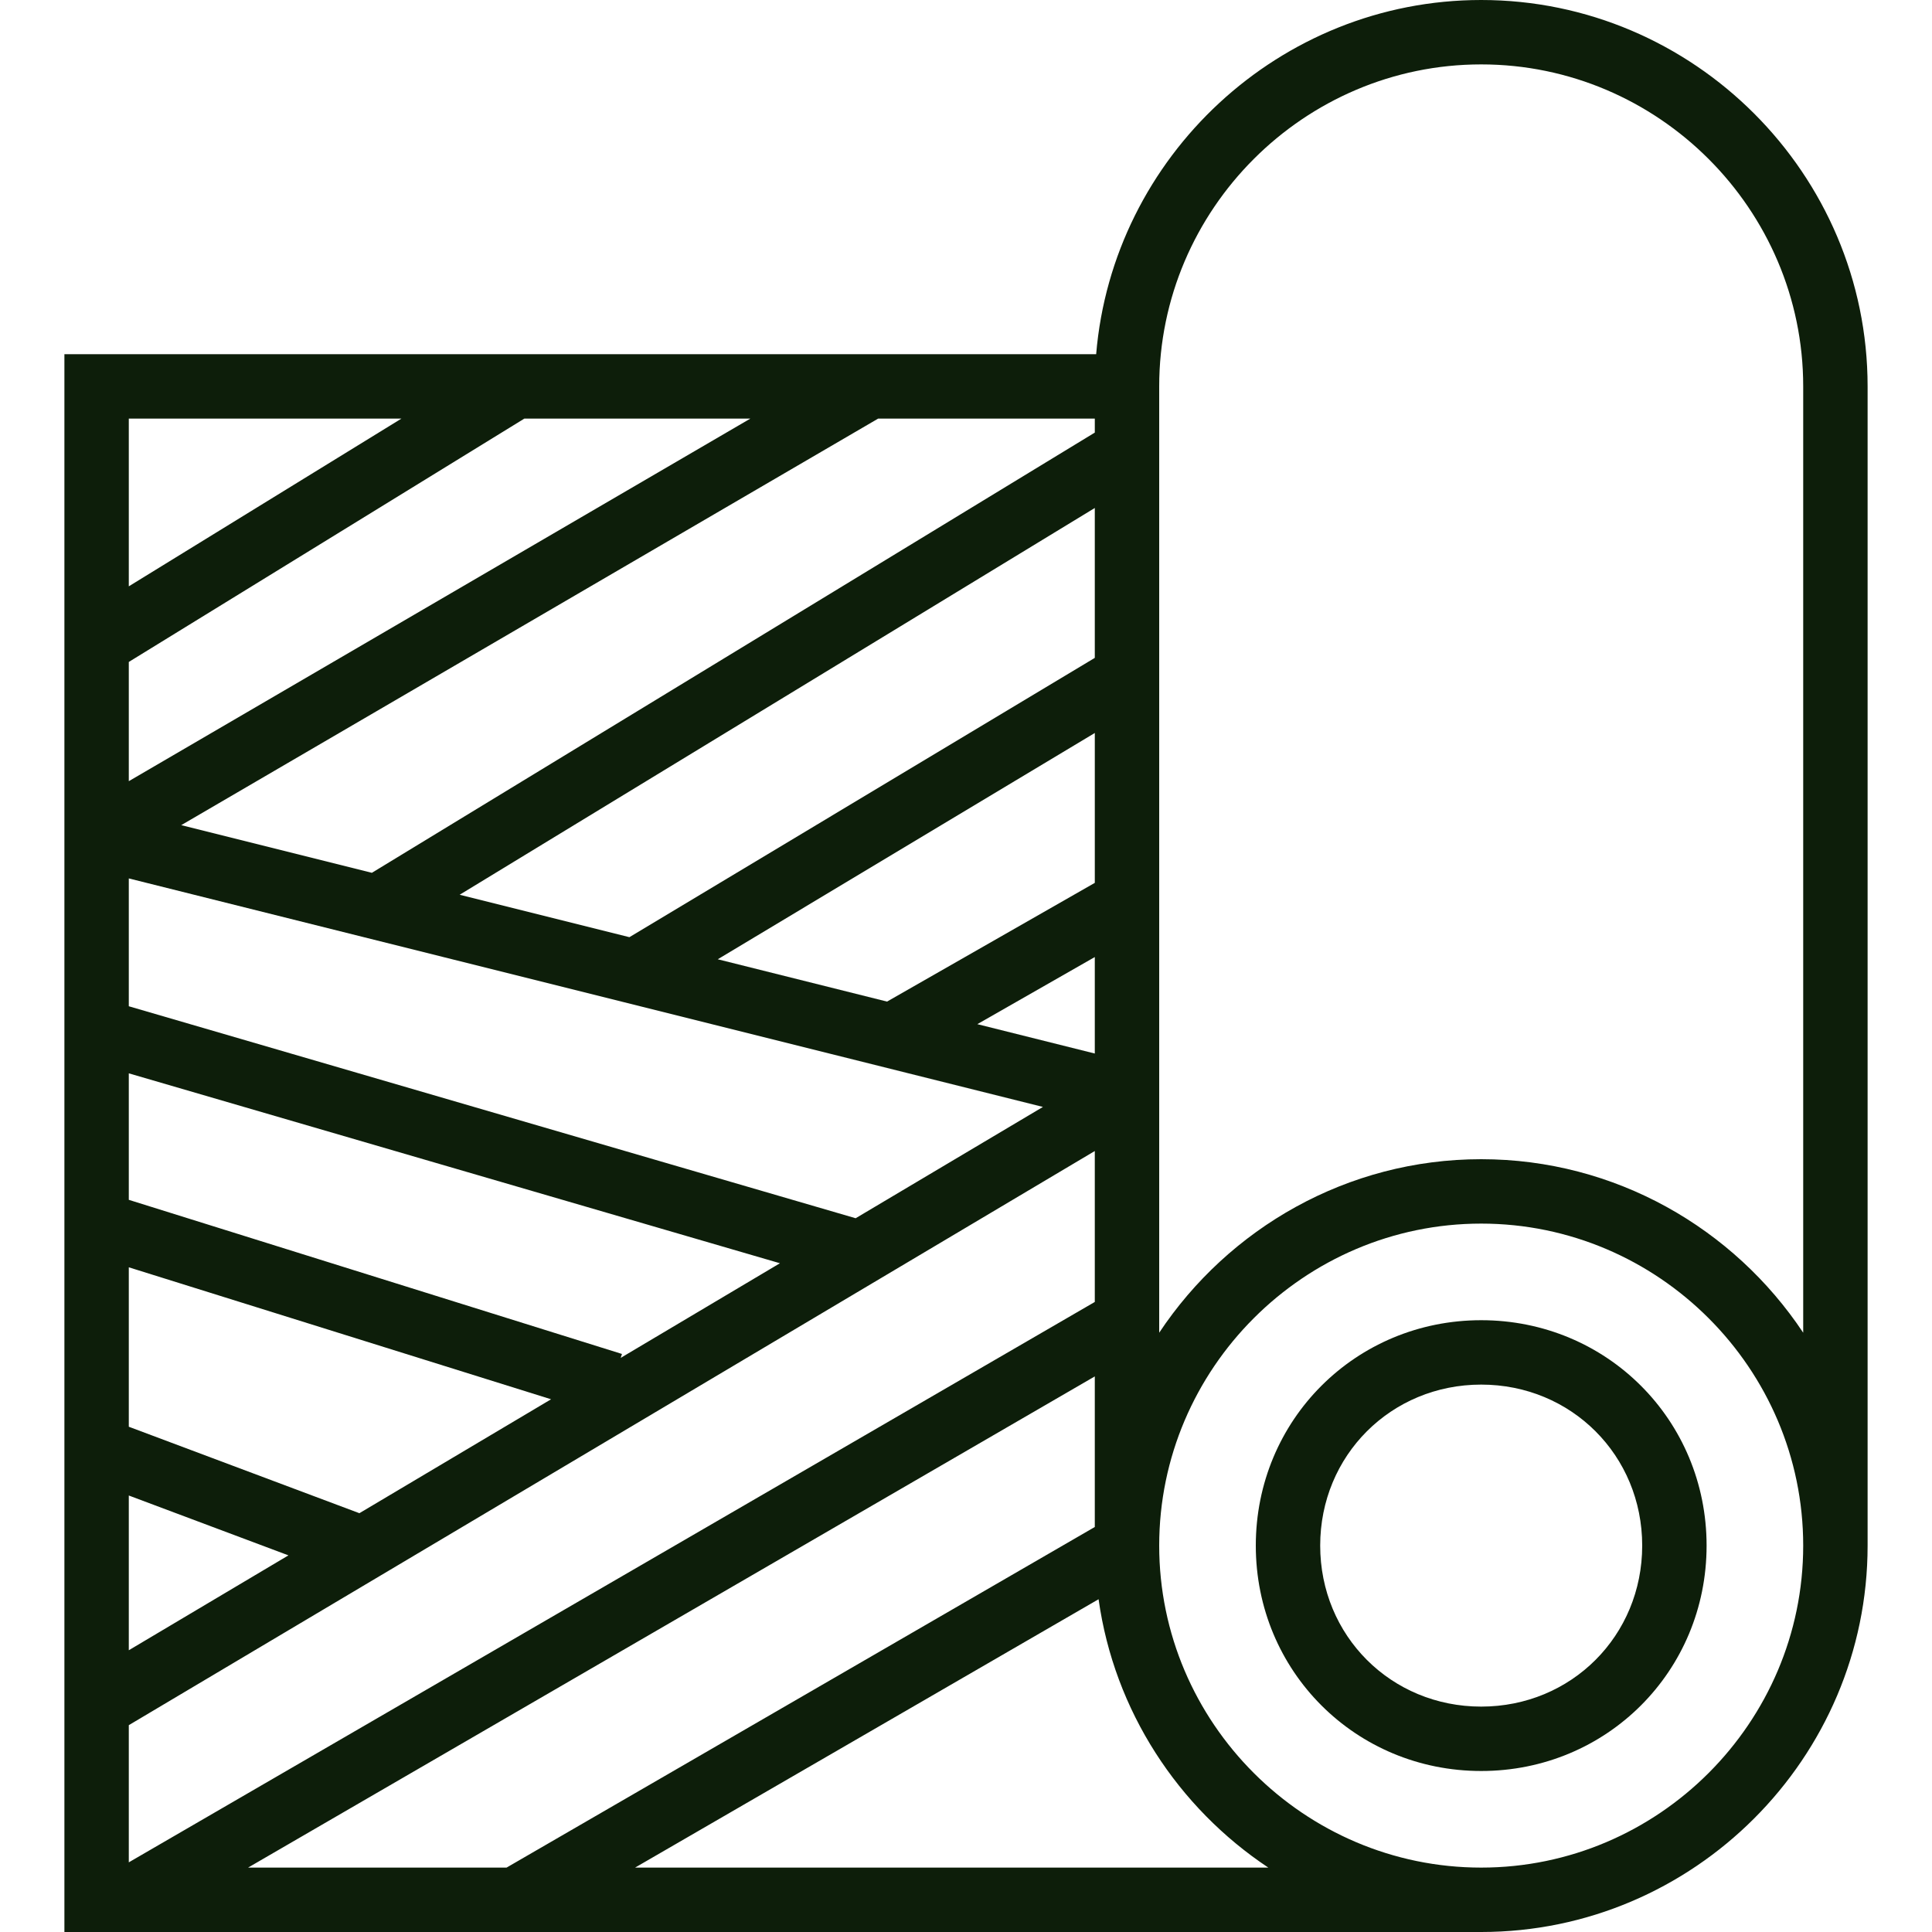
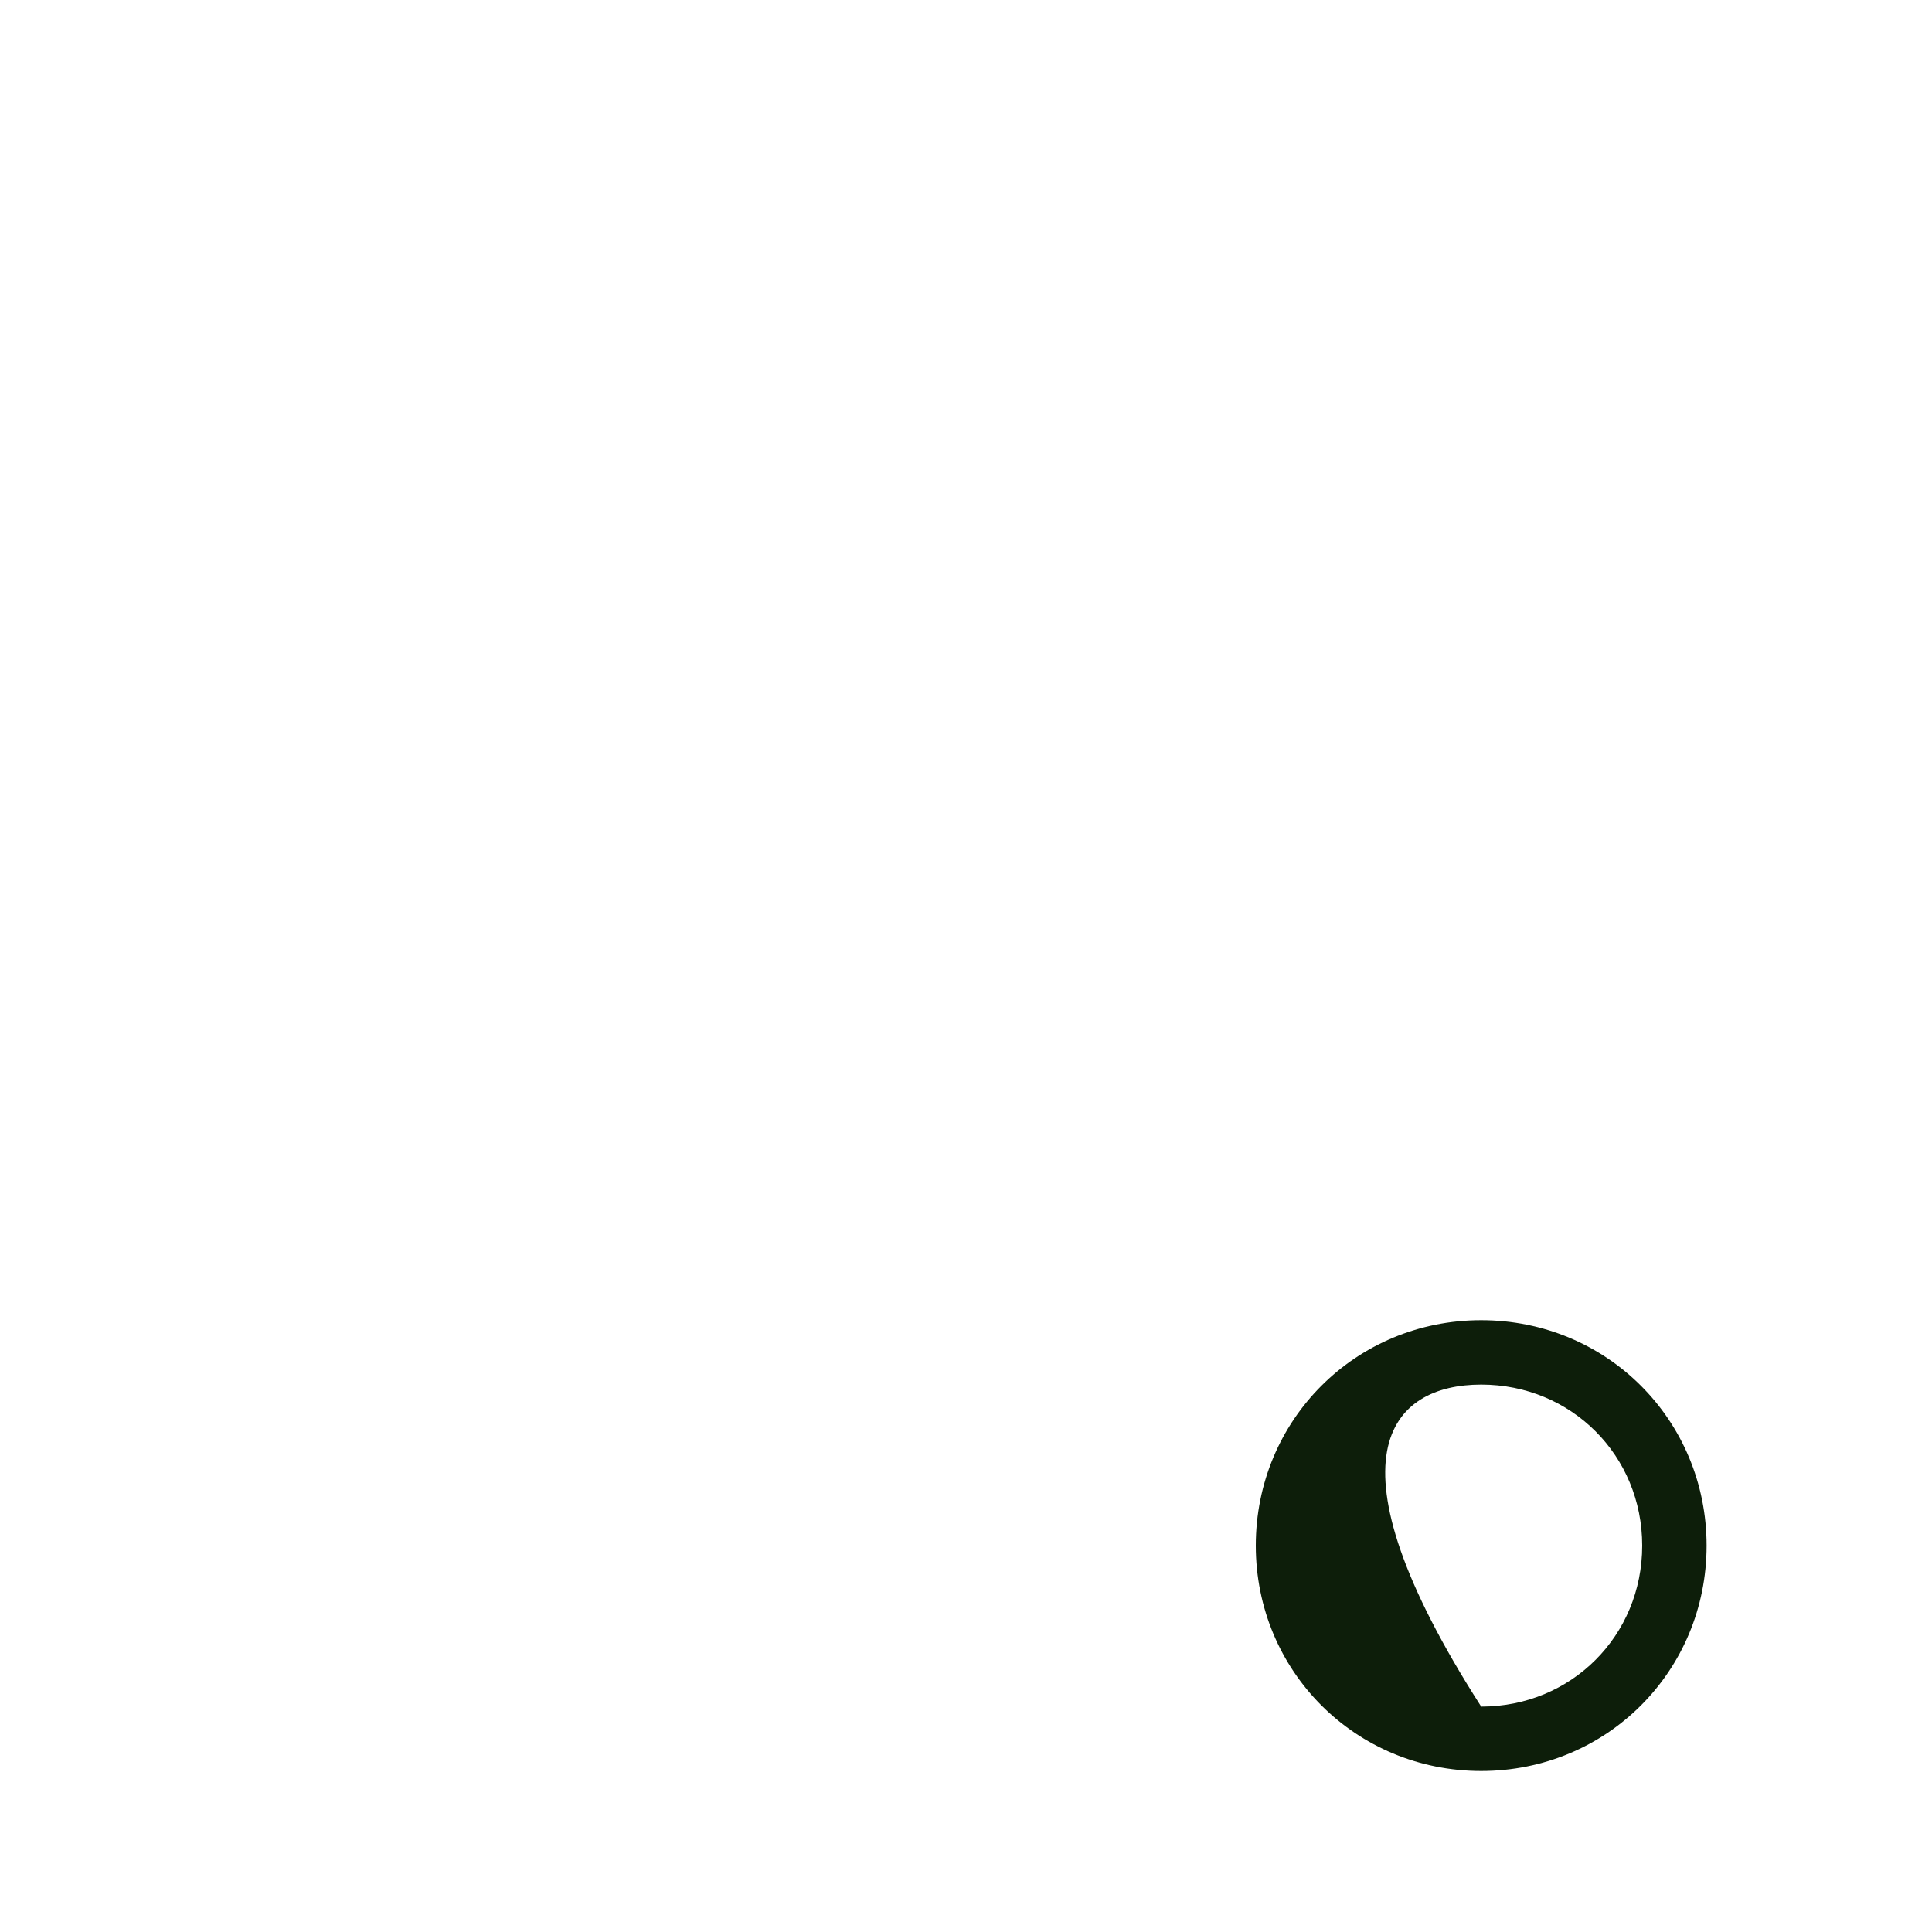
<svg xmlns="http://www.w3.org/2000/svg" fill="none" viewBox="0 0 200 200" height="200" width="200">
-   <path fill="#0D1E0A" d="M153.333 0C132.456 0 115.183 16.211 113.474 36.667H6.667V200H153.334C175.334 200 193.334 182 193.334 160V40C193.333 18 175.333 0 153.333 0ZM13.333 68.525L54.279 43.334H77.675L13.333 80.867V68.525ZM113.333 109.06L101.174 106.021L113.333 99.073V109.06ZM113.333 91.394L91.826 103.684L74.302 99.303L113.334 75.877V91.394H113.333ZM113.333 68.102L65.156 97.017L47.583 92.625L113.333 52.586V68.102ZM107.964 114.589L88.576 126.112L13.333 104.167V90.934L107.964 114.589ZM37.204 156.646L13.333 147.695V131.191L57.047 144.852L37.204 156.646ZM13.333 124.206V111.111L80.739 130.771L64.257 140.567L64.384 140.161L13.333 124.206ZM13.333 154.814L29.859 161.011L13.333 170.833V154.814ZM13.333 178.588L113.333 119.153V134.778L13.333 192.789V178.588ZM113.333 142.485V158.073L52.44 193.333H25.682L113.333 142.485ZM113.333 44.781L38.496 90.353L18.761 85.419L90.906 43.333H113.334V44.781H113.333ZM41.557 43.333L13.333 60.697V43.333H41.557ZM65.744 193.333L113.724 165.552C115.347 177.112 121.958 187.127 131.296 193.333H65.744ZM153.333 193.333C135 193.333 120 178.333 120 160C120 141.667 135 126.667 153.333 126.667C171.667 126.667 186.667 141.667 186.667 160C186.667 178.333 171.667 193.333 153.333 193.333ZM153.333 120C139.461 120 127.181 127.158 120 137.962V40C120 21.667 135 6.667 153.333 6.667C171.667 6.667 186.667 21.667 186.667 40V137.962C179.485 127.158 167.206 120 153.333 120Z" />
-   <path fill="#0D1E0A" d="M153.333 136.667C140.333 136.667 130 147 130 160C130 173 140.333 183.333 153.333 183.333C166.333 183.333 176.666 173 176.666 160C176.666 147 166.333 136.667 153.333 136.667ZM153.333 176.667C144 176.667 136.666 169.334 136.666 160C136.666 150.667 144 143.333 153.333 143.333C162.667 143.333 170 150.667 170 160C170 169.333 162.667 176.667 153.333 176.667Z" />
+   <path fill="#0D1E0A" d="M153.333 136.667C140.333 136.667 130 147 130 160C130 173 140.333 183.333 153.333 183.333C166.333 183.333 176.666 173 176.666 160C176.666 147 166.333 136.667 153.333 136.667ZM153.333 176.667C136.666 150.667 144 143.333 153.333 143.333C162.667 143.333 170 150.667 170 160C170 169.333 162.667 176.667 153.333 176.667Z" />
</svg>